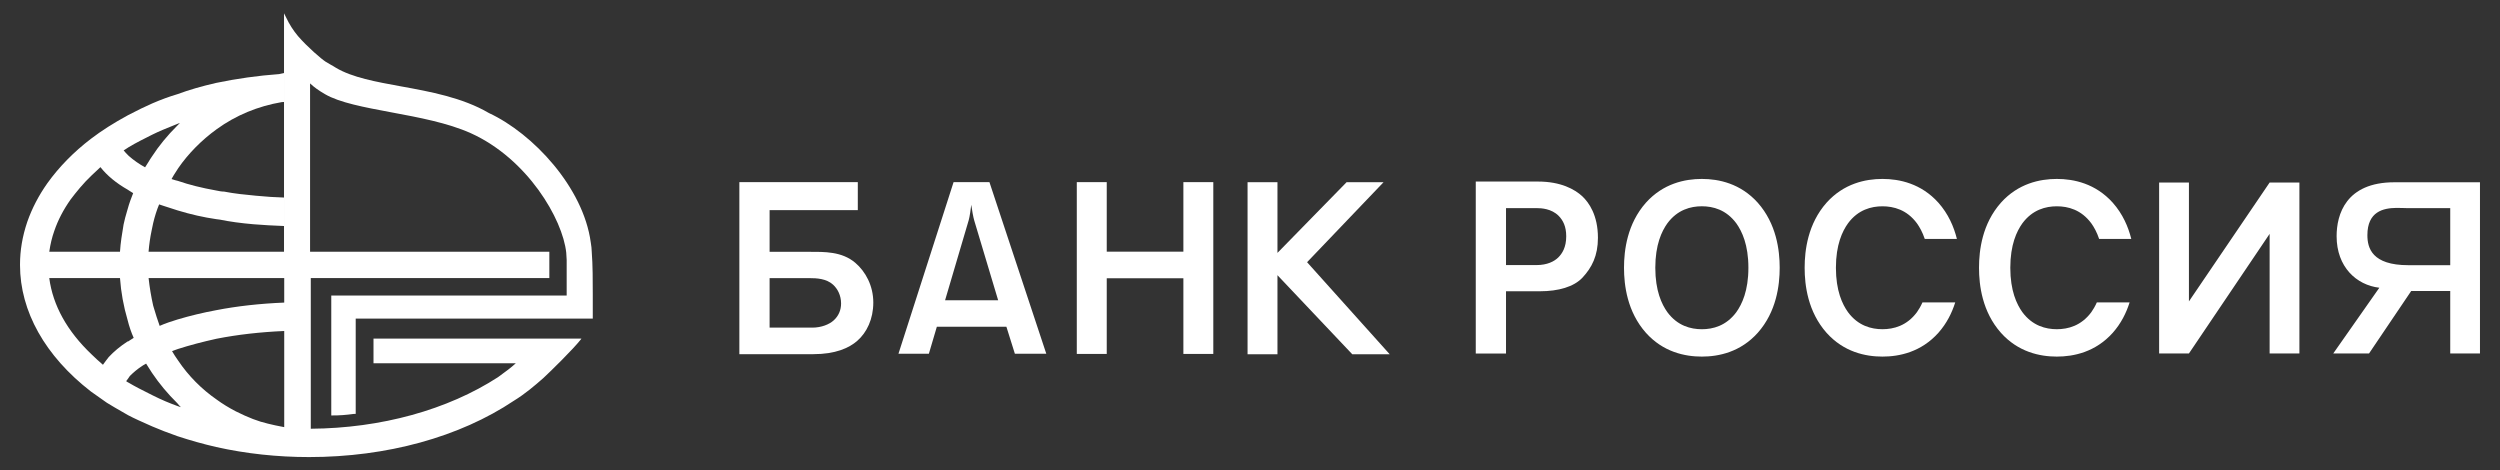
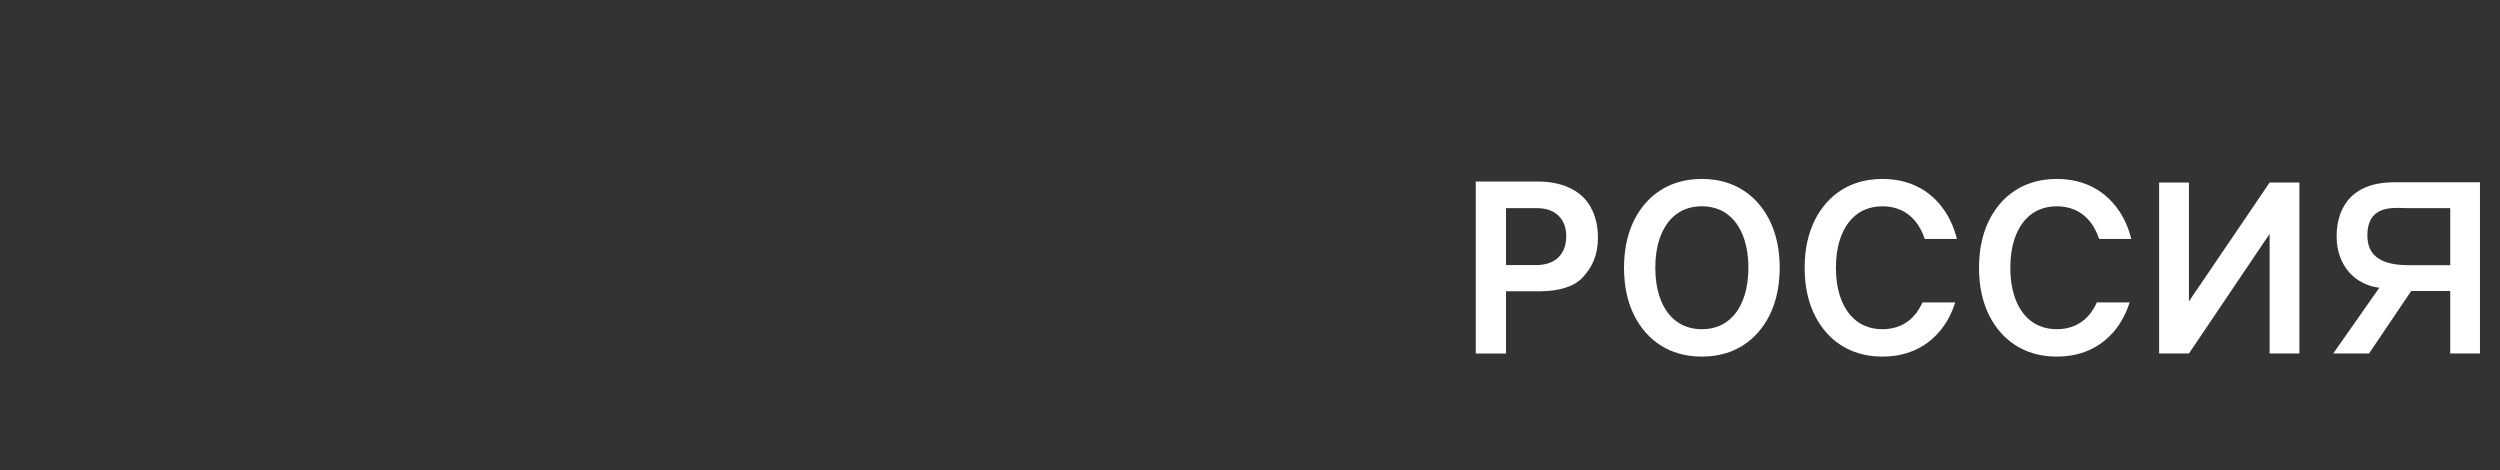
<svg xmlns="http://www.w3.org/2000/svg" width="287" height="54" viewBox="0 0 287 54" fill="none">
  <rect x="0" y="0" width="287" height="54" fill="#333333" stroke="none" />
-   <path d="M67.931 28.889C67.931 28.557 67.88 28.233 67.833 27.918L67.817 27.816C66.966 21.53 61.203 15.334 56.13 12.978C53.101 11.197 49.344 10.516 46.031 9.914C43.158 9.391 40.444 8.897 38.576 7.788C38.394 7.667 38.175 7.544 37.964 7.426C37.767 7.316 37.564 7.204 37.394 7.092C36.9 6.777 35.316 5.42 34.213 4.148C33.681 3.517 33.203 2.769 32.867 2.044L32.605 1.527V29.2H35.596V9.574C36.044 10.001 36.581 10.388 37.314 10.812C38.972 11.783 41.847 12.32 44.891 12.889C48.092 13.486 51.4 14.104 54.046 15.289C60.564 18.235 64.598 25.153 65.004 29.004C65.004 29.161 65.017 29.321 65.032 29.473C65.043 29.604 65.054 29.727 65.054 29.833V33.925H38.03V47.694H38.106C39.047 47.694 39.651 47.644 40.598 47.52L40.835 47.511V36.577H68.051V33.78C68.051 32.28 68.051 30.415 67.931 28.889Z" fill="white" />
-   <path d="M84.879 20.908V40.659H93.37C95.896 40.659 97.472 39.958 98.418 39.123C99.51 38.169 100.255 36.629 100.255 34.729C100.255 32.8 99.365 31.175 98.188 30.17C96.638 28.855 94.66 28.908 92.825 28.908H88.35V24.126H98.476V20.908H84.879ZM123.616 20.908V40.633H127.054V31.945H135.852V40.633H139.287V20.908H135.852V28.892H127.054V20.908H123.616ZM109.47 20.911L103.143 40.609H106.634L107.55 37.51H115.534L116.507 40.609H120.114L113.588 20.911H109.47ZM154.587 20.918L146.653 29.032V20.92H143.22V40.673H146.653V31.592L155.246 40.673H159.543L150.053 30.101L158.829 20.92L154.587 20.918ZM111.501 23.507C111.587 24.148 111.73 24.928 111.844 25.319L114.589 34.473H108.494L111.213 25.262C111.327 24.844 111.443 24.009 111.501 23.507ZM88.35 31.929H92.911C93.772 31.929 94.863 31.983 95.637 32.681C96.154 33.16 96.556 33.894 96.556 34.845C96.556 35.6 96.268 36.267 95.721 36.768C95.204 37.244 94.286 37.612 93.253 37.612H88.35V31.929Z" fill="white" />
  <path d="M195.372 20.541C193.422 20.541 190.932 21.065 188.953 23.268C186.803 25.694 186.436 28.725 186.436 30.737C186.436 32.752 186.803 35.785 188.953 38.208C190.932 40.416 193.422 40.937 195.372 40.937C197.32 40.937 199.809 40.416 201.789 38.208C203.938 35.785 204.308 32.752 204.308 30.737C204.308 28.725 203.938 25.694 201.789 23.268C199.809 21.065 197.32 20.541 195.372 20.541ZM216.106 20.541C214.156 20.541 211.668 21.065 209.69 23.268C207.54 25.694 207.173 28.725 207.173 30.739C207.173 32.753 207.54 35.783 209.69 38.208C211.668 40.416 214.156 40.937 216.106 40.937C218.055 40.937 220.545 40.416 222.525 38.208C223.492 37.117 224.084 35.906 224.46 34.718H220.698C220.497 35.166 220.278 35.541 220.065 35.837C218.906 37.407 217.378 37.793 216.106 37.793C214.835 37.793 213.31 37.407 212.15 35.837C211.499 34.929 210.763 33.385 210.763 30.739C210.763 28.094 211.499 26.547 212.15 25.639C213.31 24.067 214.835 23.683 216.106 23.683C217.378 23.683 218.906 24.067 220.065 25.639C220.374 26.071 220.702 26.656 220.962 27.427H224.652C224.305 26.033 223.675 24.564 222.525 23.268C220.545 21.065 218.055 20.541 216.106 20.541ZM236.124 20.541C234.175 20.541 231.684 21.065 229.708 23.268C227.556 25.694 227.191 28.725 227.191 30.739C227.191 32.753 227.556 35.783 229.708 38.208C231.684 40.416 234.175 40.937 236.124 40.937C238.075 40.937 240.563 40.416 242.543 38.208C243.51 37.117 244.102 35.906 244.477 34.718H240.716C240.515 35.166 240.296 35.541 240.083 35.837C238.924 37.407 237.398 37.793 236.124 37.793C234.854 37.793 233.328 37.407 232.168 35.837C231.517 34.929 230.783 33.385 230.783 30.739C230.783 28.094 231.517 26.547 232.168 25.639C233.328 24.067 234.854 23.683 236.124 23.683C237.398 23.683 238.924 24.067 240.083 25.639C240.393 26.071 240.72 26.656 240.98 27.427H244.67C244.324 26.033 243.691 24.564 242.543 23.268C240.563 21.065 238.075 20.541 236.124 20.541ZM169.418 20.842V40.586H172.89V33.437H176.789C178.883 33.437 180.686 32.935 181.68 31.86C182.735 30.721 183.443 29.375 183.443 27.303C183.443 24.704 182.412 23.25 181.638 22.523C180.777 21.738 179.2 20.842 176.561 20.842H169.418ZM274.88 20.925C269.29 20.925 268.243 24.639 268.243 27.116C268.243 30.64 270.507 32.723 273.148 33.032L267.855 40.581H271.963L276.807 33.406H281.287V40.581H284.701V20.925H274.88ZM247.868 20.956V40.579H251.289L260.553 26.848V40.579H263.972V20.956H260.553L251.289 34.599V20.956H247.868ZM195.372 23.68C196.644 23.68 198.169 24.067 199.329 25.639C199.978 26.547 200.716 28.093 200.716 30.737C200.716 33.385 199.978 34.929 199.329 35.837C198.169 37.407 196.644 37.795 195.372 37.795C194.101 37.795 192.573 37.407 191.413 35.837C190.764 34.929 190.029 33.385 190.029 30.737C190.029 28.093 190.764 26.547 191.413 25.639C192.573 24.067 194.101 23.68 195.372 23.68ZM275.085 23.868C275.576 23.86 276.028 23.894 276.358 23.894H281.287V30.443H276.472C272.306 30.443 271.776 28.47 271.776 27C271.776 24.273 273.611 23.89 275.085 23.868ZM172.89 23.894H176.444C176.933 23.894 178.111 23.948 178.942 24.788C179.431 25.291 179.803 25.986 179.803 27.13C179.803 28.388 179.342 29.113 178.883 29.563C178.426 30.01 177.622 30.431 176.389 30.431H172.89V23.894Z" fill="white" />
-   <path d="M66.745 38.871H42.878V41.701H59.217C58.65 42.214 58.148 42.593 57.195 43.281L57.185 43.29C51.379 47.055 43.743 49.161 35.678 49.219V31.924H63.064V28.896H17.055C17.124 28.059 17.239 27.258 17.409 26.453C17.466 26.162 17.526 25.859 17.58 25.629C17.767 24.836 17.999 24.109 18.267 23.464L18.691 23.606C19.235 23.786 19.797 23.974 20.385 24.153C21.916 24.619 23.37 24.948 24.83 25.16L25.243 25.213C26.363 25.443 27.661 25.621 29.095 25.744C30.237 25.843 31.377 25.895 32.633 25.948V22.679C31.634 22.651 30.576 22.585 29.396 22.47C28.139 22.352 26.912 22.229 25.725 21.995C25.43 21.995 25.122 21.934 24.855 21.876C23.143 21.57 21.697 21.207 20.422 20.765C20.235 20.727 20.052 20.67 19.875 20.612C19.811 20.592 19.75 20.571 19.69 20.555C19.857 20.241 20.045 19.951 20.245 19.645C20.318 19.53 20.395 19.412 20.471 19.292C21.624 17.623 23.151 16.079 24.885 14.825C27.084 13.235 29.6 12.191 32.348 11.722C32.41 11.722 32.475 11.717 32.542 11.711C32.571 11.707 32.602 11.707 32.633 11.704V8.373L32.559 8.396C32.48 8.42 32.397 8.435 32.316 8.448C32.225 8.462 32.131 8.477 32.04 8.507C29.625 8.682 27.198 9.022 24.825 9.516C23.146 9.898 21.694 10.32 20.387 10.806C19.443 11.084 18.517 11.424 17.476 11.873C16.672 12.224 15.789 12.654 14.692 13.226C13.049 14.118 11.653 15.006 10.426 15.944C8.459 17.45 6.783 19.161 5.441 21.029C4.447 22.434 3.669 23.928 3.13 25.472C2.571 27.128 2.298 28.734 2.298 30.38V30.44C2.298 35.728 5.184 40.876 10.427 44.938C10.732 45.15 11.054 45.379 11.374 45.607C11.676 45.82 11.978 46.034 12.267 46.236C12.842 46.594 13.464 46.95 14.065 47.295C14.275 47.416 14.483 47.536 14.694 47.658C15.46 48.062 16.289 48.426 17.09 48.781L17.476 48.953C18.322 49.318 19.219 49.665 20.383 50.076C21.85 50.56 23.344 50.979 24.825 51.319C28.256 52.085 31.84 52.471 35.48 52.471H35.481C44.404 52.471 52.756 50.176 58.991 46.007C60.266 45.225 61.362 44.294 62.376 43.402C63.249 42.593 65.77 40.113 66.645 39.011L66.743 38.886H66.72L66.745 38.871ZM14.358 17.166C14.484 17.088 14.627 17.002 14.769 16.897C15.594 16.401 16.49 15.955 17.358 15.519L17.541 15.429C18.288 15.058 19.016 14.767 19.786 14.457C20 14.372 20.216 14.284 20.434 14.195C20.508 14.168 20.583 14.143 20.656 14.119C20.557 14.22 20.456 14.32 20.354 14.42C19.219 15.547 18.239 16.741 17.444 17.967C17.296 18.177 17.159 18.404 17.026 18.624C16.908 18.818 16.786 19.02 16.656 19.208C15.975 18.836 15.344 18.392 14.783 17.9C14.523 17.646 14.338 17.447 14.194 17.264C14.246 17.232 14.301 17.199 14.358 17.166ZM6.23 26.515C6.648 25.283 7.283 24.062 8.114 22.889C8.759 22.041 9.55 21.052 10.526 20.129C10.705 19.95 10.889 19.783 11.066 19.623C11.218 19.482 11.376 19.339 11.53 19.187C12.293 20.158 13.357 21.036 14.687 21.79C14.728 21.817 14.773 21.847 14.822 21.881C14.957 21.97 15.123 22.081 15.287 22.172C15.071 22.711 14.832 23.346 14.656 23.998L14.585 24.241C14.439 24.742 14.288 25.26 14.187 25.773C14.007 26.834 13.839 27.871 13.775 28.896H5.657C5.782 28.03 5.969 27.25 6.23 26.515ZM12.475 40.998L12.453 41.029C12.245 41.296 12.032 41.568 11.818 41.876C11.377 41.492 10.926 41.097 10.525 40.694C7.71 38.019 6.071 35.069 5.655 31.924H13.776C13.892 33.556 14.179 35.142 14.655 36.764C14.83 37.468 15.069 38.167 15.347 38.787C15.244 38.859 15.144 38.92 15.038 38.985C14.931 39.051 14.819 39.119 14.705 39.199H14.647L14.627 39.211C13.781 39.767 13.079 40.349 12.475 40.998ZM20.434 46.635C19.431 46.274 18.512 45.882 17.541 45.395L17.15 45.197C16.352 44.799 15.529 44.386 14.754 43.925C14.66 43.876 14.569 43.833 14.484 43.757C14.562 43.664 14.64 43.554 14.722 43.436L14.905 43.166C15.251 42.824 15.737 42.376 16.427 41.939C16.477 41.911 16.542 41.874 16.609 41.837C16.664 41.803 16.722 41.769 16.774 41.743C16.885 41.907 16.995 42.084 17.101 42.258C17.213 42.441 17.328 42.628 17.444 42.797C18.28 44.037 19.259 45.21 20.348 46.28C20.482 46.45 20.624 46.605 20.768 46.745C20.656 46.701 20.541 46.659 20.434 46.635ZM32.629 49.035L32.456 49.001C31.907 48.894 31.337 48.786 30.765 48.637C29.66 48.384 28.519 47.947 27.067 47.221C26.22 46.777 25.548 46.364 24.885 45.879C23.146 44.678 21.621 43.135 20.469 41.418C20.175 41.005 19.958 40.668 19.751 40.312C19.875 40.257 20 40.215 20.141 40.165C20.232 40.134 20.33 40.1 20.43 40.063C21.72 39.647 23.25 39.242 24.856 38.888C27.304 38.41 29.846 38.12 32.629 37.999V49.035ZM32.629 34.737C29.831 34.851 27.208 35.144 24.827 35.608C23.317 35.888 21.822 36.246 20.385 36.675C19.704 36.884 18.986 37.117 18.329 37.41C18.075 36.719 17.876 36.058 17.666 35.359L17.582 35.076C17.349 34.038 17.177 33.005 17.059 31.924H32.629V34.737Z" fill="white" />
</svg>